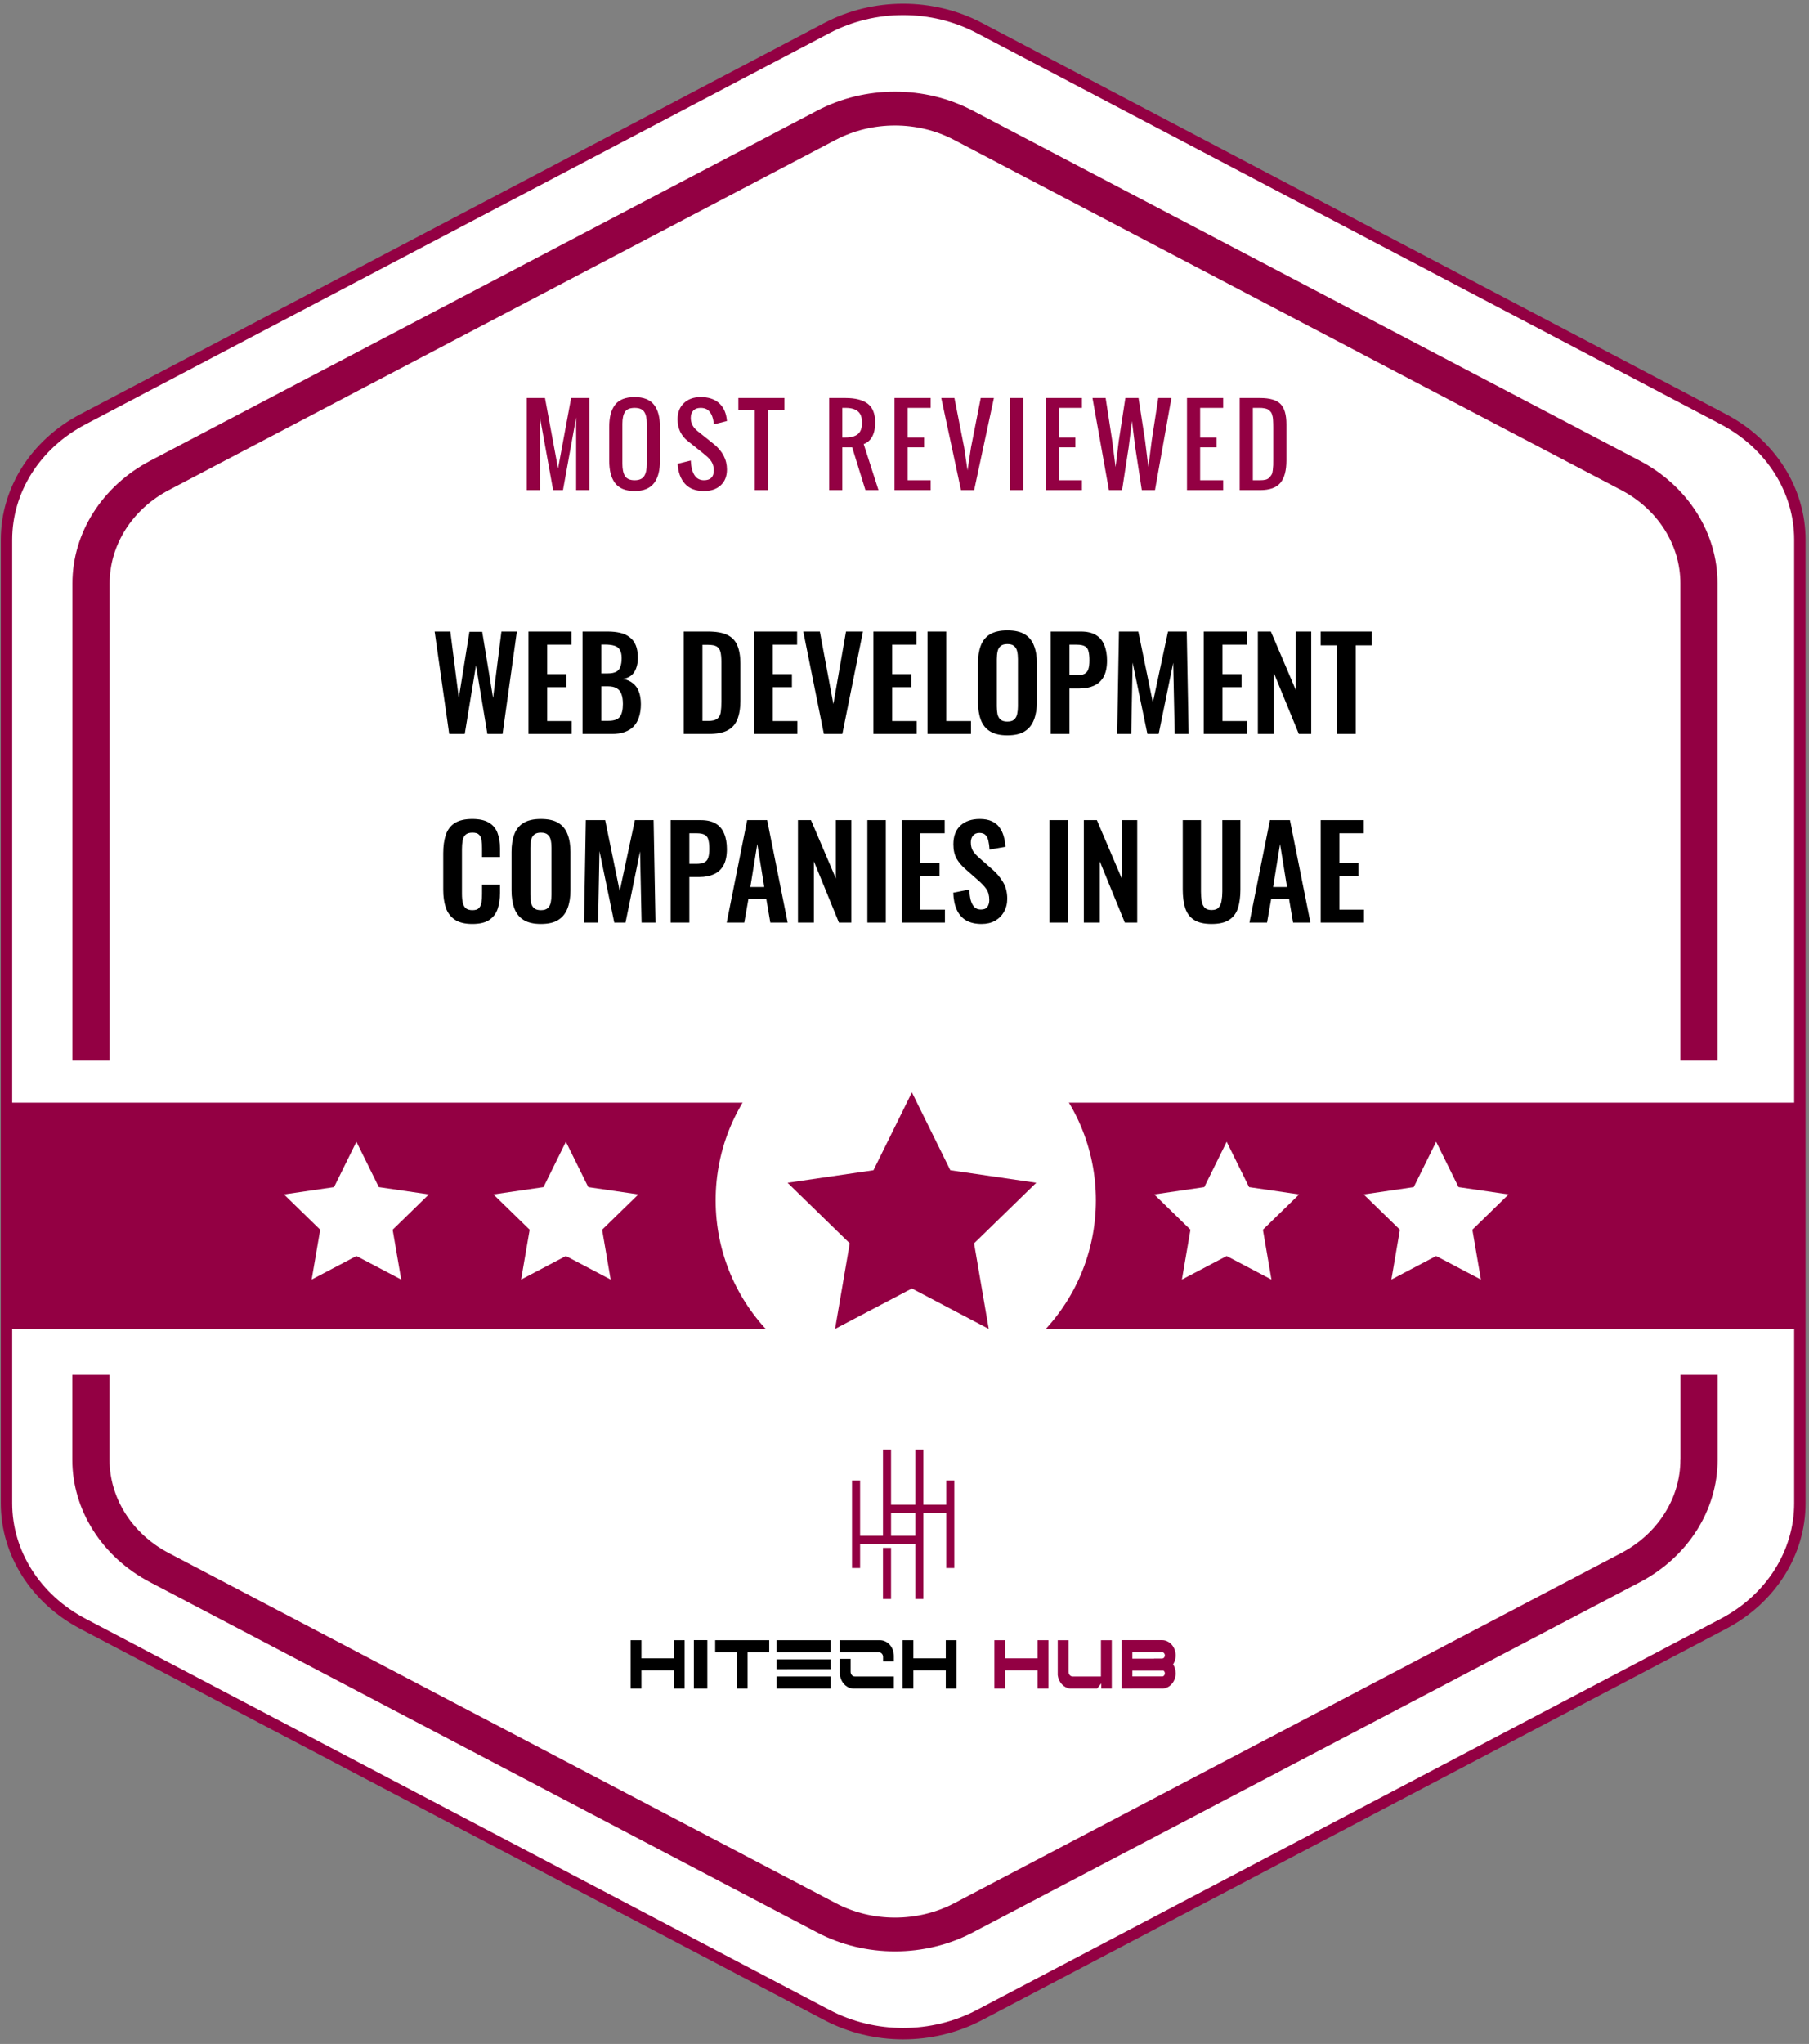
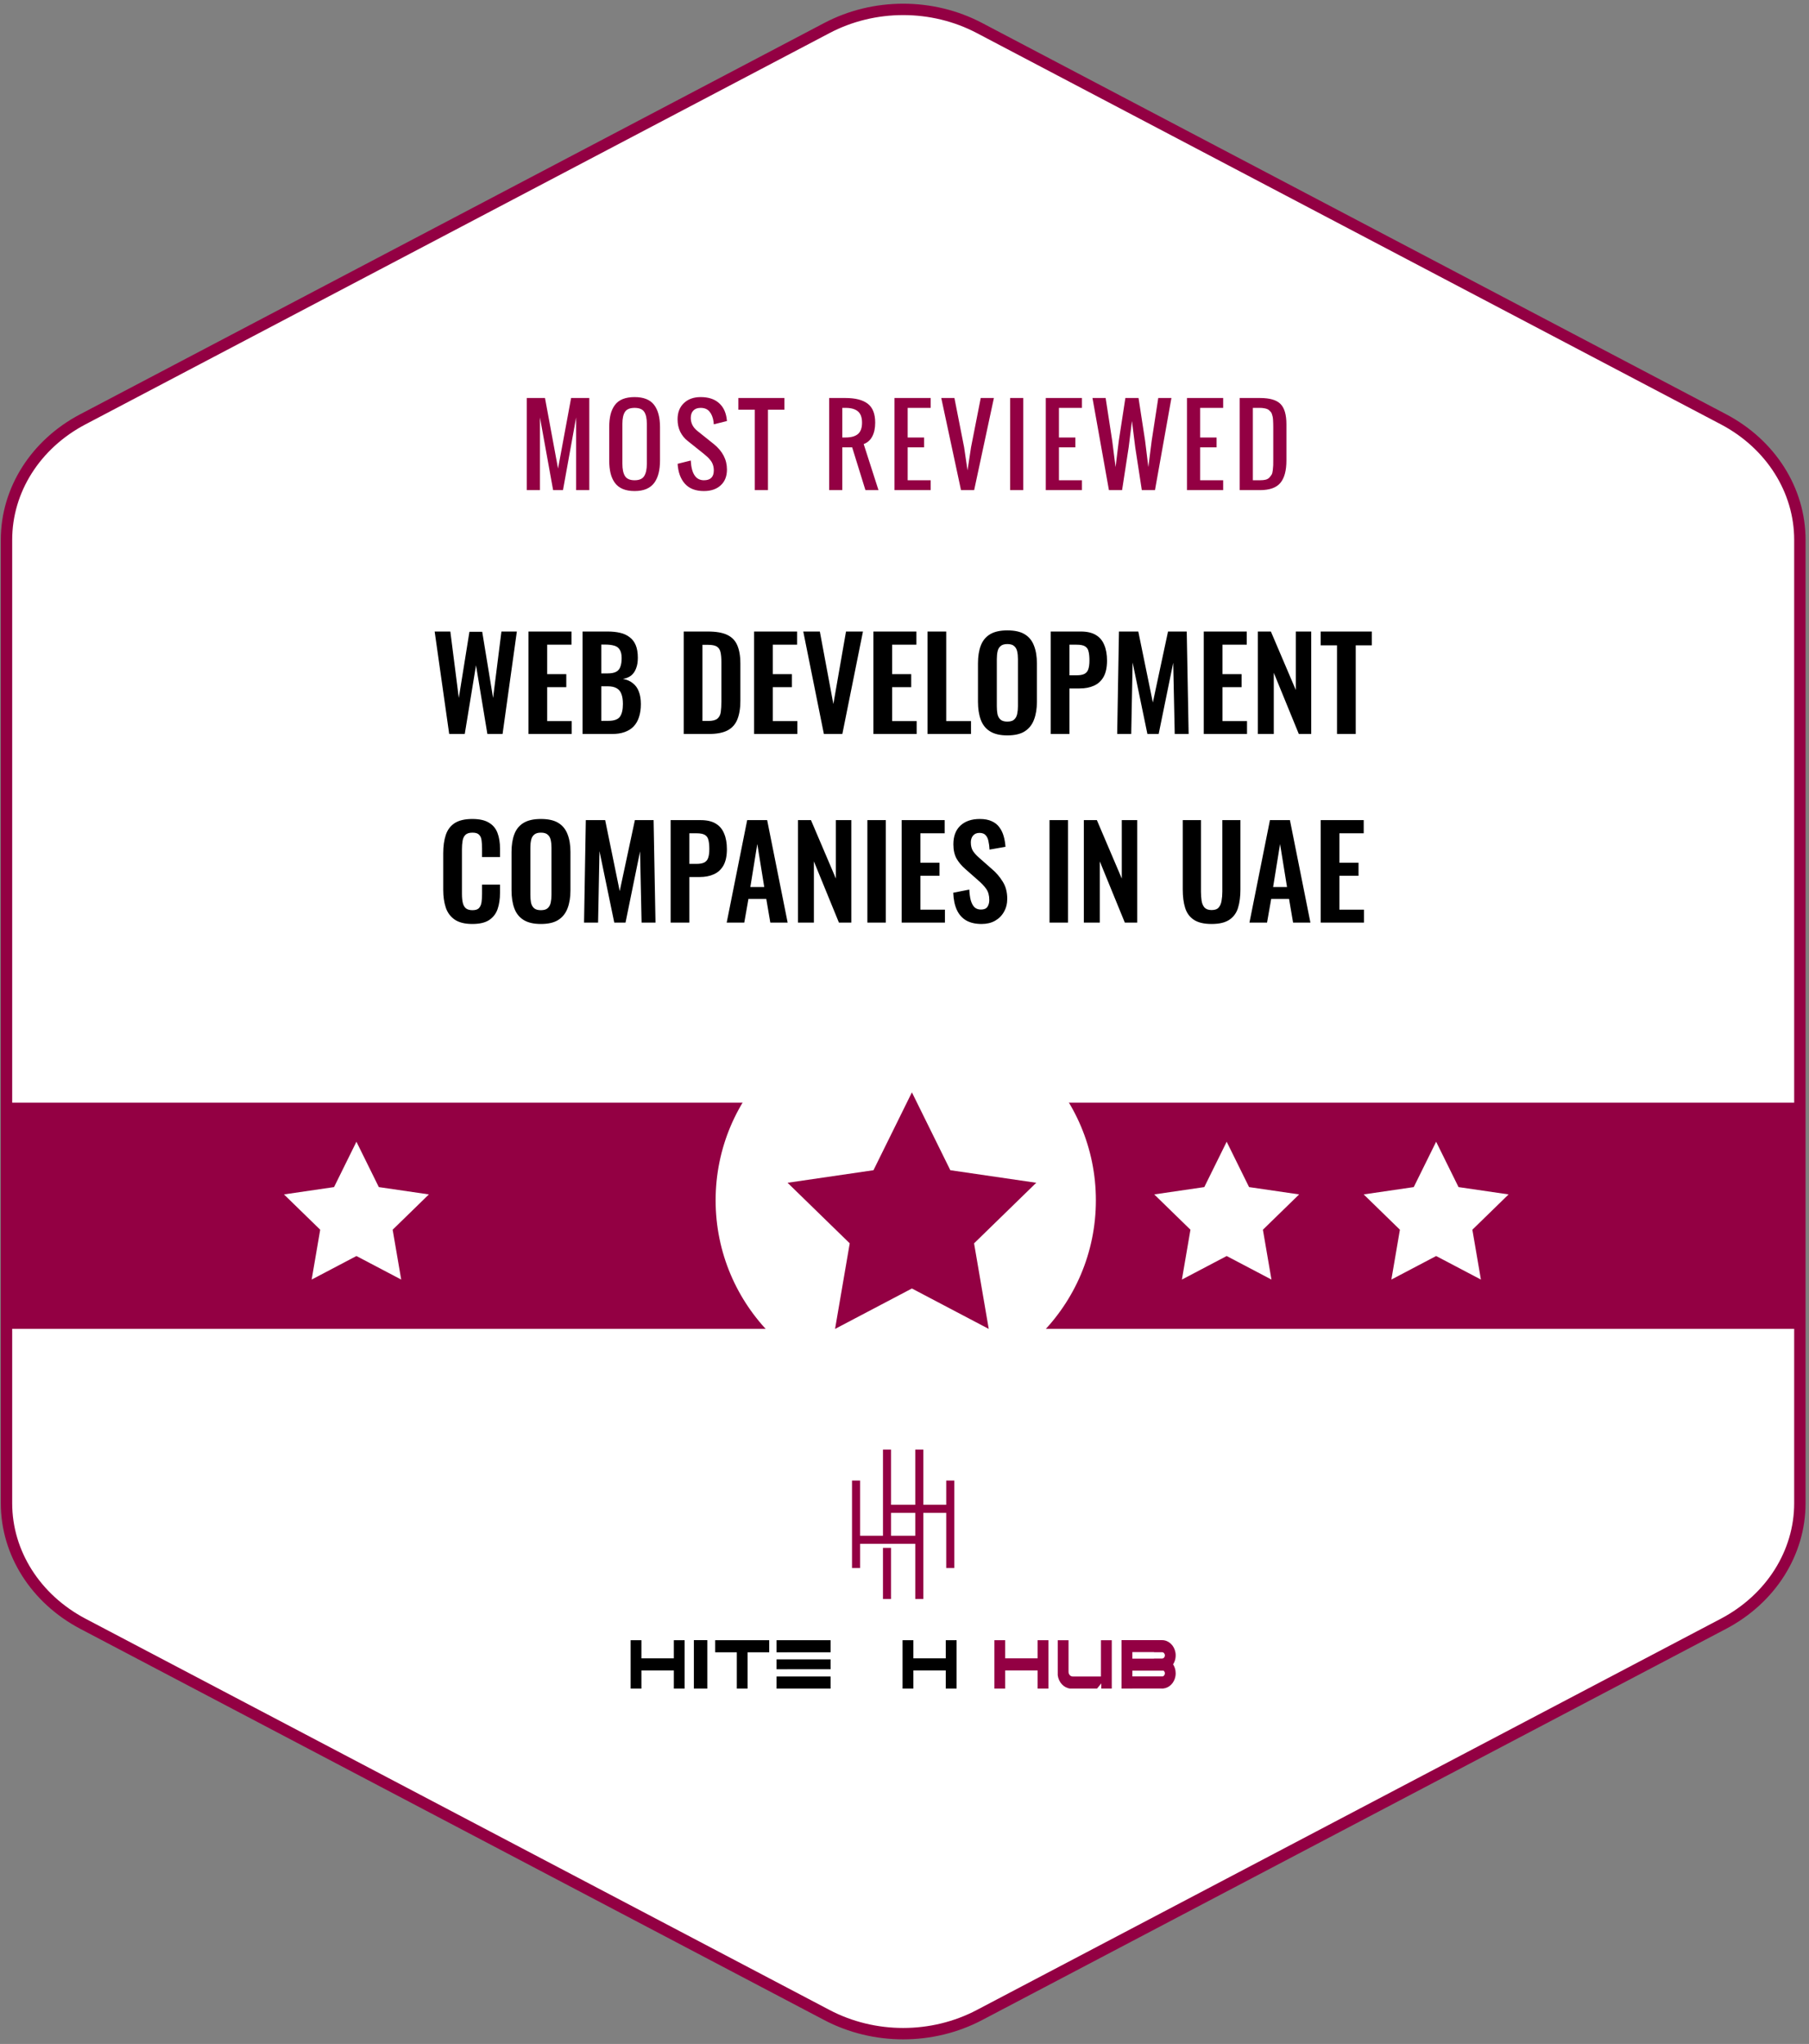
<svg xmlns="http://www.w3.org/2000/svg" width="355" height="401" viewBox="0 0 355 401" fill="none">
  <rect x="0" y="0" width="355" height="401" fill="#808080" stroke="none" />
  <path d="M16.26 82.263L162.256 5.507C171.527 0.621 182.957 0.621 192.228 5.507L338.223 82.263C347.495 87.149 353.209 96.154 353.209 105.908V294.915C353.209 304.668 347.495 313.673 338.223 318.559L192.228 395.315C182.957 400.201 171.527 400.201 162.256 395.315L16.26 318.559C6.989 313.673 1.274 304.668 1.274 294.915V105.908C1.274 96.135 6.989 87.13 16.26 82.263Z" fill="white" stroke="#930043" stroke-width="2.235" stroke-miterlimit="10" />
-   <path d="M329.762 286.391C329.762 293.912 325.317 300.928 318.136 304.688L187.265 373.388C180.083 377.149 171.173 377.149 164.033 373.388L33.121 304.688C25.94 300.928 21.495 293.912 21.495 286.391V269.733H14.19V286.391C14.19 296.269 20.034 305.474 29.459 310.413L160.37 379.132C165.062 381.602 170.35 382.837 175.639 382.837C180.906 382.837 186.174 381.602 190.886 379.132L321.798 310.413C331.223 305.474 337.066 296.269 337.066 286.391V269.733H329.782V286.391H329.762ZM321.798 90.398L190.886 21.698C181.483 16.74 169.774 16.759 160.37 21.698L29.479 90.398C20.055 95.356 14.211 104.561 14.211 114.44V208.079H21.516V114.44C21.516 106.919 25.961 99.903 33.142 96.142L163.992 27.442C171.173 23.681 180.083 23.681 187.224 27.442L318.136 96.142C325.317 99.903 329.762 106.919 329.762 114.44V208.079H337.046V114.44C337.067 104.561 331.223 95.356 321.798 90.398Z" fill="#930043" />
  <path d="M103.38 96.157V78.085H106.95L109.512 91.922L112.074 78.085H115.644V96.157H113.062V81.897L110.48 96.157H108.544L105.962 81.897V96.157H103.38ZM124.537 96.339C123.629 96.339 122.85 96.201 122.197 95.925C121.552 95.65 121.038 95.246 120.654 94.715C120.271 94.184 119.992 93.562 119.817 92.85C119.643 92.13 119.555 91.296 119.555 90.349V83.793C119.555 82.845 119.643 82.018 119.817 81.312C119.992 80.606 120.271 79.995 120.654 79.477C121.038 78.952 121.552 78.559 122.197 78.297C122.85 78.035 123.629 77.904 124.537 77.904C126.299 77.904 127.569 78.408 128.349 79.416C129.129 80.425 129.519 81.884 129.519 83.793V90.349C129.519 91.283 129.428 92.11 129.247 92.829C129.072 93.542 128.793 94.167 128.41 94.705C128.027 95.236 127.509 95.643 126.857 95.925C126.211 96.201 125.438 96.339 124.537 96.339ZM122.651 93.404C123.001 93.949 123.629 94.221 124.537 94.221C125.445 94.221 126.07 93.949 126.413 93.404C126.763 92.86 126.937 92.056 126.937 90.994V83.148C126.937 82.099 126.766 81.316 126.423 80.798C126.08 80.28 125.452 80.021 124.537 80.021C123.623 80.021 122.994 80.28 122.651 80.798C122.308 81.316 122.137 82.099 122.137 83.148V90.994C122.137 92.056 122.308 92.86 122.651 93.404ZM138.14 96.339C136.513 96.339 135.269 95.862 134.409 94.907C133.555 93.952 133.078 92.648 132.977 90.994L135.558 90.349C135.686 92.93 136.547 94.221 138.14 94.221C139.431 94.221 140.077 93.576 140.077 92.285C140.077 91.902 140.023 91.549 139.915 91.226C139.814 90.897 139.656 90.597 139.441 90.328C139.226 90.053 139.031 89.834 138.856 89.673C138.681 89.505 138.443 89.3 138.14 89.058L134.913 86.476C134.321 86.012 133.847 85.424 133.491 84.711C133.141 83.992 132.967 83.175 132.967 82.26C132.967 80.929 133.38 79.87 134.207 79.084C135.034 78.297 136.13 77.904 137.495 77.904C138.96 77.904 140.124 78.263 140.984 78.983C141.852 79.695 142.386 80.707 142.588 82.018C142.608 82.159 142.631 82.354 142.658 82.603L140.077 83.249C140.07 83.134 140.053 82.963 140.026 82.734C139.912 81.914 139.653 81.258 139.25 80.768C138.853 80.27 138.268 80.021 137.495 80.021C136.876 80.021 136.399 80.196 136.063 80.546C135.727 80.889 135.558 81.37 135.558 81.988C135.558 83.003 135.989 83.854 136.849 84.54L140.077 87.121C141.798 88.513 142.658 90.177 142.658 92.113C142.658 93.438 142.248 94.473 141.428 95.22C140.614 95.966 139.519 96.339 138.14 96.339ZM148.123 96.157V80.385H144.896V78.085H153.932V80.385H150.705V96.157H148.123ZM165.294 85.83H165.94C167.016 85.83 167.822 85.605 168.36 85.155C168.898 84.698 169.167 83.955 169.167 82.926C169.167 81.897 168.898 81.158 168.36 80.707C167.822 80.25 167.016 80.021 165.94 80.021H165.294V85.83ZM162.713 96.157V78.085H165.94C167.863 78.085 169.312 78.458 170.286 79.204C171.261 79.951 171.749 81.191 171.749 82.926C171.749 84.002 171.557 84.903 171.174 85.629C170.791 86.355 170.229 86.852 169.49 87.121L172.394 96.157H169.833L167.231 87.767H165.294V96.157H162.713ZM175.539 96.157V78.085H182.639V80.021H178.121V85.83H181.348V87.767H178.121V94.221H182.639V96.157H175.539ZM188.588 96.157L184.715 78.085H187.297L189.203 87.767L189.868 92.285L190.554 87.767L192.46 78.085H195.042L191.169 96.157H188.588ZM198.227 96.157V78.085H200.809V96.157H198.227ZM205.225 96.157V78.085H212.324V80.021H207.806V85.83H211.034V87.767H207.806V94.221H212.324V96.157H205.225ZM217.617 96.157L214.39 78.085H216.972L218.263 86.476L218.918 91.639L219.554 86.476L220.845 78.085H223.426L224.717 86.476L225.353 91.639L226.008 86.476L227.299 78.085H229.881L226.654 96.157H224.072L222.781 87.767L222.136 82.603L221.49 87.767L220.199 96.157H217.617ZM232.935 96.157V78.085H240.035V80.021H235.517V85.83H238.744V87.767H235.517V94.221H240.035V96.157H232.935ZM243.281 96.157V78.085H247.284C249.174 78.085 250.505 78.472 251.278 79.245C252.058 80.018 252.448 81.353 252.448 83.249V90.349C252.448 92.332 252.051 93.798 251.258 94.746C250.471 95.687 249.14 96.157 247.264 96.157H243.281ZM245.862 94.221H247.284C247.708 94.221 248.071 94.184 248.374 94.11C248.676 94.029 248.921 93.888 249.11 93.687C249.298 93.478 249.446 93.283 249.553 93.102C249.661 92.913 249.735 92.624 249.775 92.234C249.822 91.844 249.849 91.525 249.856 91.276C249.863 91.021 249.866 90.627 249.866 90.096C249.866 89.922 249.866 89.79 249.866 89.703V83.894C249.866 83.565 249.863 83.302 249.856 83.108C249.856 82.912 249.846 82.684 249.826 82.422C249.812 82.153 249.789 81.941 249.755 81.786C249.722 81.632 249.675 81.46 249.614 81.272C249.553 81.077 249.476 80.926 249.382 80.818C249.295 80.711 249.184 80.6 249.049 80.485C248.921 80.364 248.77 80.277 248.595 80.223C248.427 80.163 248.229 80.116 248 80.082C247.772 80.042 247.516 80.021 247.234 80.021H245.862V94.221Z" fill="#930043" />
  <path d="M88.151 144L85.297 123.898H88.374L90.037 136.927L92.121 123.948H94.628L96.762 136.927L98.4 123.898H101.428L98.624 144H95.645L93.412 130.524L91.203 144H88.151ZM103.709 144V123.898H112.147V126.479H107.382V132.262H111.129V134.818H107.382V141.469H112.196V144H103.709ZM114.324 144V123.898H119.262C120.156 123.898 120.958 123.981 121.67 124.146C122.398 124.312 123.018 124.593 123.531 124.99C124.06 125.371 124.466 125.892 124.747 126.554C125.028 127.215 125.169 128.051 125.169 129.06C125.169 129.871 125.053 130.566 124.821 131.145C124.606 131.724 124.284 132.187 123.854 132.535C123.423 132.865 122.886 133.089 122.24 133.205C123.035 133.337 123.688 133.618 124.201 134.048C124.73 134.462 125.119 135.008 125.367 135.686C125.632 136.365 125.764 137.184 125.764 138.143C125.764 139.103 125.64 139.955 125.392 140.699C125.161 141.427 124.805 142.039 124.325 142.536C123.862 143.016 123.275 143.38 122.563 143.628C121.868 143.876 121.049 144 120.106 144H114.324ZM117.997 141.419H119.387C120.495 141.419 121.248 141.154 121.645 140.625C122.042 140.079 122.24 139.243 122.24 138.118C122.24 137.308 122.141 136.654 121.943 136.158C121.761 135.645 121.446 135.264 121 135.016C120.569 134.768 119.99 134.644 119.262 134.644H117.997V141.419ZM117.997 132.113H119.238C119.966 132.113 120.528 132.005 120.925 131.79C121.322 131.575 121.595 131.244 121.744 130.797C121.91 130.351 121.992 129.788 121.992 129.11C121.992 128.398 121.868 127.852 121.62 127.472C121.388 127.075 121.033 126.81 120.553 126.678C120.073 126.529 119.461 126.454 118.716 126.454H117.997V132.113ZM134.173 144V123.898H138.913C140.551 123.898 141.824 124.122 142.734 124.568C143.661 125.015 144.314 125.702 144.695 126.628C145.092 127.555 145.291 128.729 145.291 130.152V137.498C145.291 138.954 145.092 140.17 144.695 141.146C144.314 142.106 143.669 142.825 142.759 143.305C141.866 143.768 140.633 144 139.062 144H134.173ZM137.845 141.444H138.962C139.806 141.444 140.41 141.295 140.774 140.997C141.138 140.699 141.361 140.269 141.444 139.707C141.527 139.128 141.568 138.424 141.568 137.597V129.904C141.568 129.093 141.51 128.44 141.394 127.943C141.279 127.447 141.039 127.083 140.675 126.851C140.311 126.62 139.723 126.504 138.913 126.504H137.845V141.444ZM147.987 144V123.898H156.424V126.479H151.66V132.262H155.407V134.818H151.66V141.469H156.474V144H147.987ZM161.679 144L157.634 123.898H160.885L163.54 138.118L166.022 123.898H169.348L165.302 144H161.679ZM171.398 144V123.898H179.836V126.479H175.071V132.262H178.818V134.818H175.071V141.469H179.885V144H171.398ZM182.013 144V123.898H185.686V141.469H190.55V144H182.013ZM197.676 144.273C196.253 144.273 195.12 144.008 194.276 143.479C193.432 142.949 192.828 142.188 192.464 141.196C192.1 140.203 191.918 139.028 191.918 137.672V130.152C191.918 128.795 192.1 127.637 192.464 126.678C192.828 125.702 193.432 124.957 194.276 124.444C195.12 123.931 196.253 123.675 197.676 123.675C199.132 123.675 200.273 123.931 201.101 124.444C201.944 124.957 202.548 125.702 202.912 126.678C203.293 127.637 203.483 128.795 203.483 130.152V137.696C203.483 139.037 203.293 140.203 202.912 141.196C202.548 142.172 201.944 142.933 201.101 143.479C200.273 144.008 199.132 144.273 197.676 144.273ZM197.676 141.568C198.288 141.568 198.735 141.436 199.016 141.171C199.314 140.906 199.512 140.542 199.612 140.079C199.711 139.616 199.761 139.111 199.761 138.565V129.308C199.761 128.746 199.711 128.241 199.612 127.795C199.512 127.348 199.314 127 199.016 126.752C198.735 126.488 198.288 126.355 197.676 126.355C197.097 126.355 196.658 126.488 196.361 126.752C196.063 127 195.864 127.348 195.765 127.795C195.666 128.241 195.616 128.746 195.616 129.308V138.565C195.616 139.111 195.657 139.616 195.74 140.079C195.839 140.542 196.038 140.906 196.336 141.171C196.634 141.436 197.08 141.568 197.676 141.568ZM206.2 144V123.898H212.106C213.314 123.898 214.29 124.122 215.035 124.568C215.796 125.015 216.35 125.669 216.697 126.529C217.061 127.373 217.243 128.398 217.243 129.606C217.243 130.913 217.02 131.972 216.573 132.783C216.127 133.577 215.498 134.156 214.687 134.52C213.893 134.884 212.95 135.066 211.858 135.066H209.873V144H206.2ZM209.873 132.485H211.263C211.924 132.485 212.437 132.394 212.801 132.212C213.182 132.013 213.438 131.707 213.571 131.294C213.719 130.864 213.794 130.293 213.794 129.581C213.794 128.853 213.736 128.266 213.62 127.819C213.521 127.356 213.289 127.017 212.925 126.802C212.578 126.587 212.024 126.479 211.263 126.479H209.873V132.485ZM219.237 144L219.585 123.898H223.382L226.236 137.821L229.214 123.898H232.887L233.259 144H230.529L230.231 130.028L227.377 144H225.169L222.265 129.978L221.992 144H219.237ZM236.227 144V123.898H244.665V126.479H239.9V132.262H243.648V134.818H239.9V141.469H244.715V144H236.227ZM246.843 144V123.898H249.399L254.288 135.364V123.898H257.315V144H254.883L249.969 131.989V144H246.843ZM262.376 144V126.603H259.175V123.898H269.201V126.603H266.049V144H262.376ZM92.687 181.273C91.215 181.273 90.057 180.983 89.213 180.404C88.386 179.825 87.807 179.039 87.476 178.047C87.145 177.038 86.98 175.879 86.98 174.572V167.4C86.98 166.027 87.145 164.836 87.476 163.827C87.807 162.817 88.386 162.04 89.213 161.494C90.057 160.948 91.215 160.675 92.687 160.675C94.077 160.675 95.161 160.915 95.938 161.395C96.733 161.858 97.295 162.528 97.626 163.405C97.957 164.282 98.122 165.299 98.122 166.457V168.145H94.598V166.408C94.598 165.845 94.565 165.332 94.499 164.869C94.449 164.406 94.292 164.042 94.028 163.777C93.779 163.496 93.341 163.355 92.712 163.355C92.084 163.355 91.62 163.504 91.322 163.802C91.041 164.083 90.859 164.472 90.776 164.968C90.694 165.448 90.652 165.994 90.652 166.606V175.342C90.652 176.07 90.71 176.674 90.826 177.153C90.942 177.617 91.149 177.972 91.447 178.221C91.761 178.452 92.183 178.568 92.712 178.568C93.324 178.568 93.754 178.427 94.003 178.146C94.267 177.848 94.433 177.459 94.499 176.98C94.565 176.5 94.598 175.962 94.598 175.367V173.555H98.122V175.168C98.122 176.359 97.965 177.418 97.651 178.345C97.336 179.255 96.782 179.974 95.988 180.504C95.21 181.017 94.11 181.273 92.687 181.273ZM106.139 181.273C104.716 181.273 103.583 181.008 102.739 180.479C101.895 179.949 101.292 179.188 100.928 178.196C100.564 177.203 100.382 176.028 100.382 174.672V167.152C100.382 165.795 100.564 164.637 100.928 163.678C101.292 162.702 101.895 161.957 102.739 161.444C103.583 160.931 104.716 160.675 106.139 160.675C107.595 160.675 108.737 160.931 109.564 161.444C110.408 161.957 111.012 162.702 111.376 163.678C111.756 164.637 111.946 165.795 111.946 167.152V174.696C111.946 176.037 111.756 177.203 111.376 178.196C111.012 179.172 110.408 179.933 109.564 180.479C108.737 181.008 107.595 181.273 106.139 181.273ZM106.139 178.568C106.751 178.568 107.198 178.436 107.479 178.171C107.777 177.906 107.976 177.542 108.075 177.079C108.174 176.616 108.224 176.111 108.224 175.565V166.308C108.224 165.746 108.174 165.241 108.075 164.795C107.976 164.348 107.777 164 107.479 163.752C107.198 163.488 106.751 163.355 106.139 163.355C105.56 163.355 105.122 163.488 104.824 163.752C104.526 164 104.327 164.348 104.228 164.795C104.129 165.241 104.079 165.746 104.079 166.308V175.565C104.079 176.111 104.121 176.616 104.203 177.079C104.303 177.542 104.501 177.906 104.799 178.171C105.097 178.436 105.544 178.568 106.139 178.568ZM114.614 181L114.961 160.898H118.758L121.612 174.821L124.59 160.898H128.263L128.635 181H125.905L125.607 167.028L122.753 181H120.545L117.641 166.978L117.368 181H114.614ZM131.604 181V160.898H137.51C138.718 160.898 139.694 161.122 140.438 161.568C141.2 162.015 141.754 162.669 142.101 163.529C142.465 164.373 142.647 165.398 142.647 166.606C142.647 167.913 142.424 168.972 141.977 169.783C141.53 170.577 140.902 171.156 140.091 171.52C139.297 171.884 138.354 172.066 137.262 172.066H135.277V181H131.604ZM135.277 169.485H136.666C137.328 169.485 137.841 169.394 138.205 169.212C138.585 169.013 138.842 168.707 138.974 168.294C139.123 167.864 139.198 167.293 139.198 166.581C139.198 165.853 139.14 165.266 139.024 164.819C138.925 164.356 138.693 164.017 138.329 163.802C137.982 163.587 137.427 163.479 136.666 163.479H135.277V169.485ZM142.607 181L146.627 160.898H150.548L154.569 181H151.169L150.375 176.359H146.875L146.056 181H142.607ZM147.248 174.026H149.977L148.613 165.589L147.248 174.026ZM156.59 181V160.898H159.146L164.035 172.364V160.898H167.063V181H164.631L159.717 168.989V181H156.59ZM170.213 181V160.898H173.836V181H170.213ZM176.948 181V160.898H185.386V163.479H180.621V169.262H184.368V171.818H180.621V178.469H185.435V181H176.948ZM192.626 181.273C191.418 181.273 190.409 181.041 189.598 180.578C188.787 180.098 188.175 179.403 187.762 178.493C187.348 177.584 187.116 176.467 187.067 175.143L190.218 174.523C190.251 175.3 190.342 175.987 190.491 176.583C190.657 177.178 190.897 177.641 191.211 177.972C191.542 178.287 191.972 178.444 192.502 178.444C193.097 178.444 193.519 178.27 193.767 177.923C194.015 177.559 194.139 177.104 194.139 176.558C194.139 175.681 193.941 174.961 193.544 174.399C193.147 173.836 192.617 173.274 191.956 172.711L189.424 170.478C188.713 169.865 188.142 169.187 187.712 168.443C187.298 167.682 187.091 166.747 187.091 165.638C187.091 164.05 187.555 162.826 188.481 161.965C189.408 161.105 190.673 160.675 192.278 160.675C193.221 160.675 194.007 160.824 194.636 161.122C195.264 161.403 195.761 161.8 196.125 162.313C196.505 162.826 196.787 163.413 196.969 164.075C197.151 164.72 197.266 165.407 197.316 166.135L194.189 166.681C194.156 166.052 194.082 165.489 193.966 164.993C193.866 164.497 193.676 164.108 193.395 163.827C193.13 163.545 192.733 163.405 192.204 163.405C191.658 163.405 191.236 163.587 190.938 163.951C190.657 164.298 190.516 164.737 190.516 165.266C190.516 165.944 190.657 166.507 190.938 166.954C191.219 167.384 191.625 167.83 192.154 168.294L194.661 170.502C195.488 171.197 196.191 172.016 196.77 172.959C197.366 173.886 197.663 175.011 197.663 176.334C197.663 177.294 197.448 178.146 197.018 178.891C196.605 179.635 196.017 180.222 195.256 180.653C194.512 181.066 193.635 181.273 192.626 181.273ZM205.96 181V160.898H209.583V181H205.96ZM212.695 181V160.898H215.251L220.14 172.364V160.898H223.168V181H220.736L215.822 168.989V181H212.695ZM237.762 181.273C236.273 181.273 235.115 181 234.288 180.454C233.461 179.908 232.89 179.13 232.575 178.121C232.261 177.112 232.104 175.904 232.104 174.498V160.898H235.678V174.92C235.678 175.549 235.719 176.144 235.802 176.707C235.884 177.253 236.075 177.699 236.372 178.047C236.687 178.378 237.15 178.543 237.762 178.543C238.407 178.543 238.871 178.378 239.152 178.047C239.45 177.699 239.64 177.253 239.723 176.707C239.822 176.144 239.872 175.549 239.872 174.92V160.898H243.421V174.498C243.421 175.904 243.263 177.112 242.949 178.121C242.635 179.13 242.064 179.908 241.237 180.454C240.426 181 239.268 181.273 237.762 181.273ZM245.195 181L249.215 160.898H253.136L257.157 181H253.757L252.963 176.359H249.463L248.644 181H245.195ZM249.836 174.026H252.566L251.201 165.589L249.836 174.026ZM259.178 181V160.898H267.616V163.479H262.851V169.262H266.599V171.818H262.851V178.469H267.666V181H259.178Z" fill="black" />
  <rect x="1.274" y="216.331" width="351.935" height="44.37" fill="#930043" />
  <circle cx="177.746" cy="235.488" r="37.311" fill="white" />
  <path d="M69.946 223.994L74.34 232.894L84.164 234.33L77.055 241.255L78.733 251.036L69.946 246.416L61.16 251.036L62.837 241.255L55.728 234.33L65.553 232.894L69.946 223.994Z" fill="white" />
-   <path d="M111.051 223.994L115.444 232.894L125.269 234.33L118.16 241.255L119.838 251.036L111.051 246.416L102.264 251.036L103.942 241.255L96.833 234.33L106.658 232.894L111.051 223.994Z" fill="white" />
  <path d="M178.952 214.307L186.492 229.582L203.353 232.046L191.152 243.929L194.032 260.717L178.952 252.787L163.873 260.717L166.752 243.929L154.552 232.046L171.412 229.582L178.952 214.307Z" fill="#930043" />
  <path d="M240.725 223.994L245.118 232.894L254.943 234.33L247.834 241.255L249.511 251.036L240.725 246.416L231.938 251.036L233.616 241.255L226.507 234.33L236.331 232.894L240.725 223.994Z" fill="white" />
  <path d="M281.829 223.994L286.223 232.894L296.047 234.33L288.938 241.255L290.616 251.036L281.829 246.416L273.043 251.036L274.72 241.255L267.611 234.33L277.436 232.894L281.829 223.994Z" fill="white" />
  <g clip-path="url(#clip0_929_2303)">
    <path d="M185.688 290.466V295.22H181.198V284.391H179.613V295.22H174.859V284.391H173.275V301.294H168.785V290.466H167.2V307.633H168.785V302.879H179.613V313.707H181.198V296.804H185.688V307.633H187.272V290.466H185.688ZM179.613 301.294H174.859V296.804H179.613V301.294Z" fill="#930043" />
    <path d="M174.858 303.673H173.273V313.709H174.858V303.673Z" fill="#930043" />
  </g>
  <path d="M134.355 321.788V331.281H132.236V327.721H125.874V331.281H123.754V321.788H125.874V325.348H132.236V321.788H134.355Z" fill="black" />
  <path d="M136.165 331.282V321.774H138.806V331.282H136.165Z" fill="black" />
  <path d="M150.951 324.16H146.711V331.28H144.592V324.16H140.35V321.787H150.951V324.16Z" fill="black" />
  <path d="M162.994 321.787V324.16H154.512V324.162H152.393V321.787H162.994ZM162.994 325.548V327.483H154.512V327.488H152.393V325.548H162.994ZM162.994 328.907V331.28H152.393V328.907H162.994Z" fill="black" />
-   <path d="M175.415 324.861V325.94H173.296V325.072C173.296 324.569 172.93 324.16 172.48 324.16H164.814V321.787H172.668C172.884 321.787 173.093 321.815 173.296 321.868C174.309 322.133 175.106 323.025 175.345 324.162C175.39 324.386 175.415 324.62 175.415 324.861ZM167.749 328.907H175.415V331.28H167.561C167.463 331.28 167.368 331.275 167.274 331.262C167.159 331.249 167.045 331.226 166.934 331.198C165.92 330.934 165.123 330.041 164.884 328.905C164.866 328.821 164.852 328.737 164.841 328.653C164.823 328.505 164.812 328.355 164.812 328.203V325.446H166.931V327.992C166.934 328.498 167.299 328.907 167.749 328.907Z" fill="black" />
  <path d="M187.722 321.787V331.28H185.602V327.72H179.24V331.28H177.12V321.787H179.24V325.347H185.602V321.787H187.722Z" fill="black" />
  <path d="M205.742 321.787V331.28H203.622V327.72H197.26V331.28H195.141V321.787H197.26V325.347H203.622V321.787H205.742Z" fill="#930043" />
  <path d="M218.175 321.787V331.28H216.112V330.263L215.287 331.28H210.005C208.755 331.135 207.753 330.052 207.571 328.671V321.787H209.691V327.994C209.691 328.498 210.057 328.907 210.507 328.907H216.048L216.053 321.787H218.175Z" fill="#930043" />
  <path d="M230.675 327.76C230.702 327.931 230.716 328.106 230.716 328.284C230.716 328.493 230.698 328.696 230.661 328.892C230.427 330.166 229.468 331.145 228.287 331.264C228.207 331.272 228.126 331.277 228.042 331.277C227.957 331.277 227.878 331.272 227.796 331.264H222.207V331.277H220.087V328.894H220.089V327.763H220.087V325.41H220.089V324.124H220.087V321.774H228.042C229.328 321.774 230.404 322.791 230.659 324.147C230.698 324.348 230.716 324.553 230.716 324.767C230.716 324.981 230.695 325.187 230.659 325.388C230.582 325.807 230.423 326.194 230.207 326.527C230.439 326.885 230.602 327.305 230.675 327.76ZM228.596 324.767C228.596 324.426 228.348 324.147 228.042 324.147H226.471V324.124H222.209V325.41H226.471V325.388H228.042C228.141 325.388 228.232 325.36 228.314 325.309C228.482 325.202 228.596 324.999 228.596 324.767ZM228.596 328.287C228.596 328.065 228.491 327.872 228.337 327.763H222.211V328.894H228.155C228.405 328.836 228.596 328.584 228.596 328.287Z" fill="#930043" />
  <defs>
    <clipPath id="clip0_929_2303">
      <rect width="20.072" height="29.316" fill="white" transform="translate(167.199 284.391)" />
    </clipPath>
  </defs>
</svg>